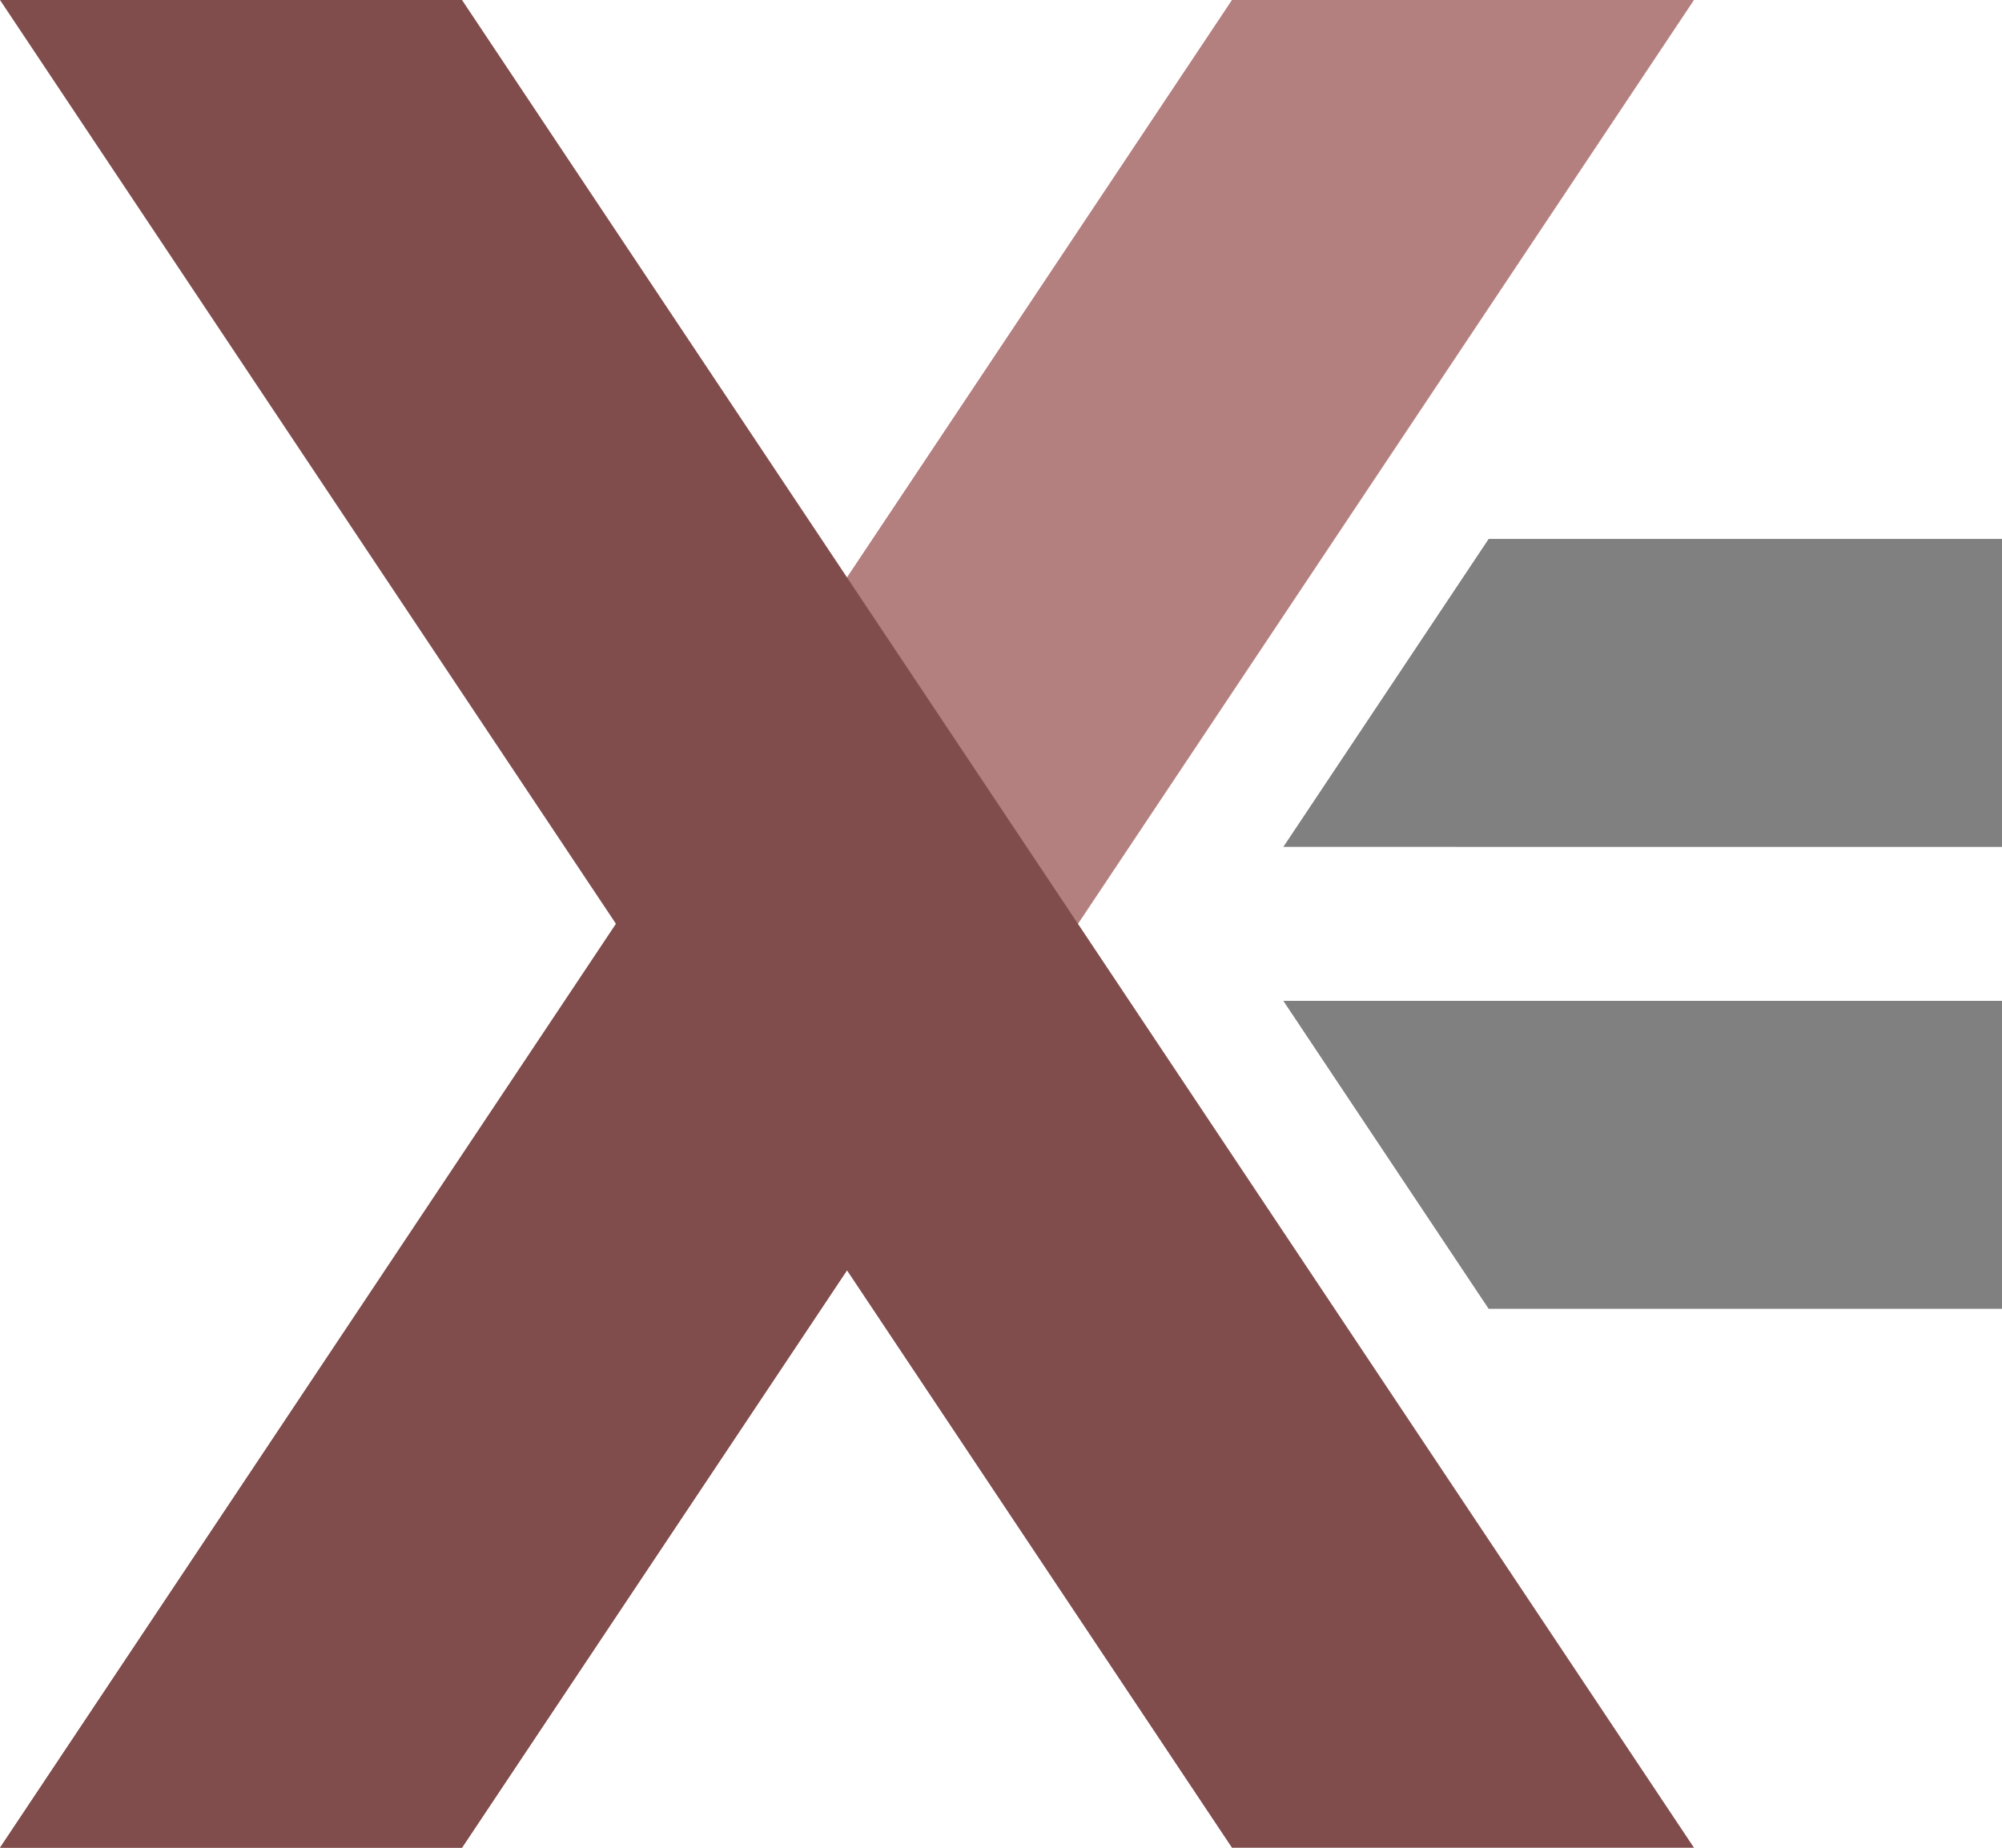
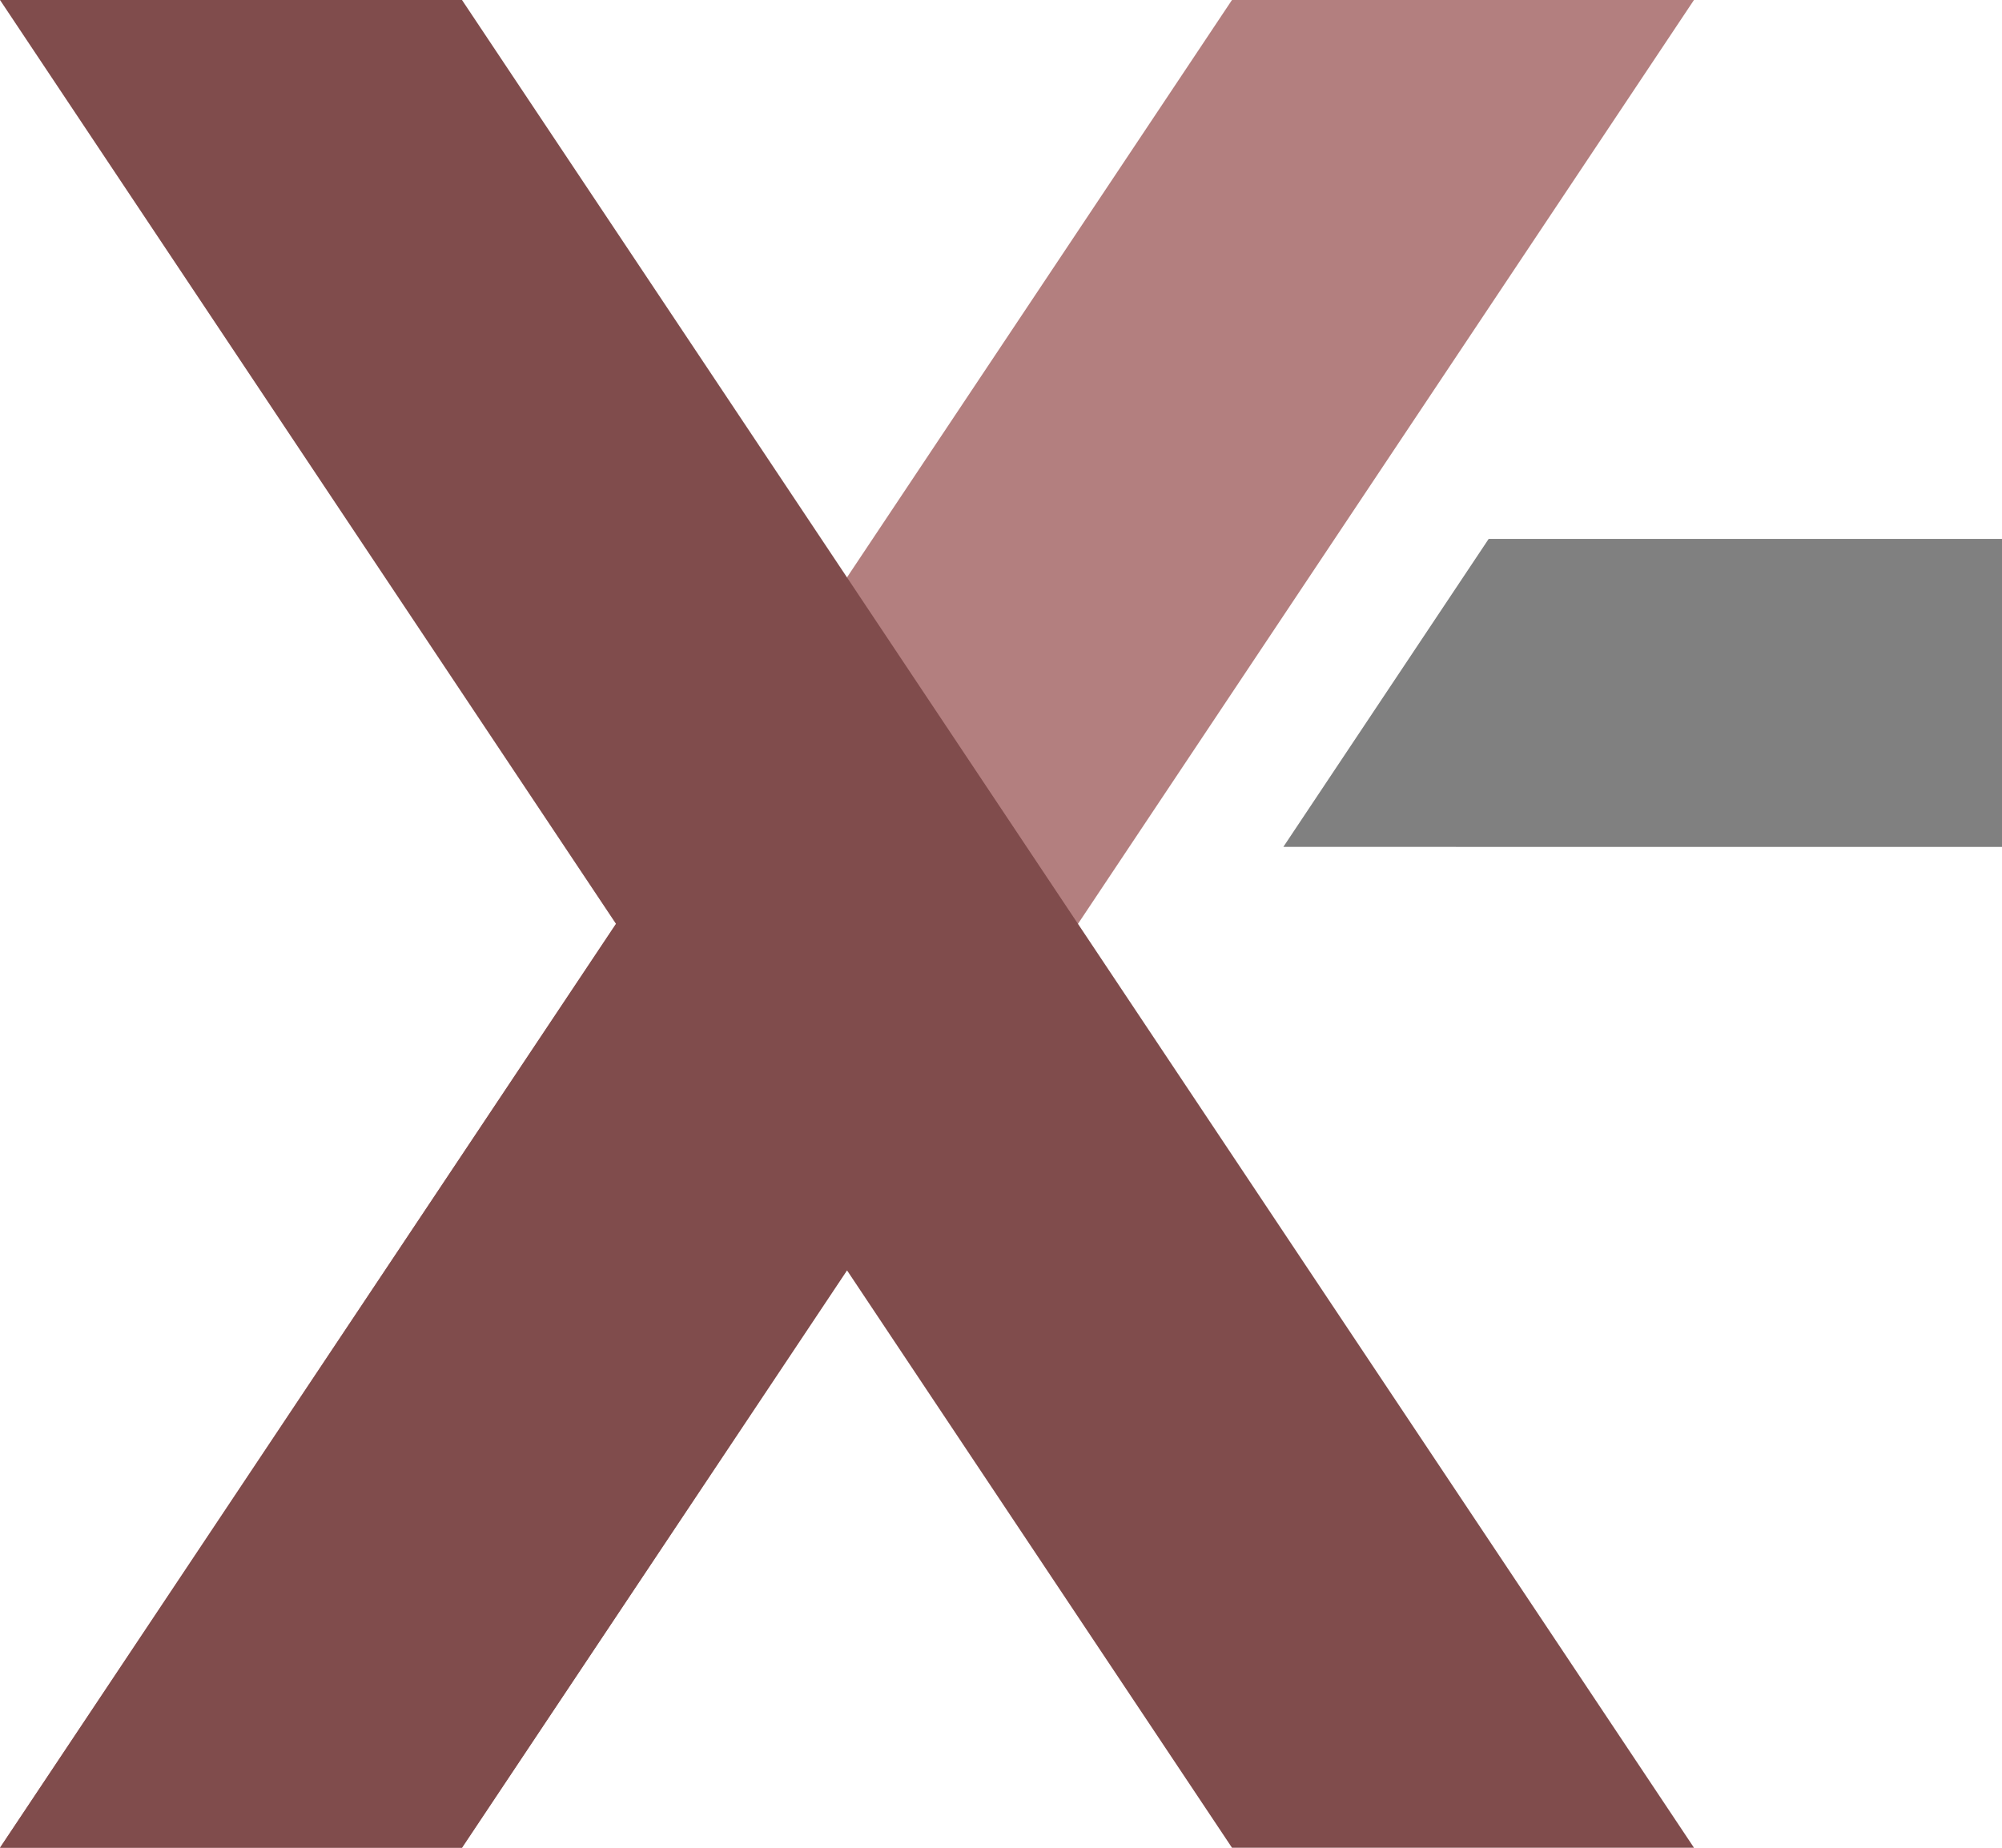
<svg xmlns="http://www.w3.org/2000/svg" xmlns:ns1="http://www.inkscape.org/namespaces/inkscape" xmlns:ns2="http://sodipodi.sourceforge.net/DTD/sodipodi-0.dtd" width="65mm" height="60mm" viewBox="0 0 65 60" version="1.1" id="svg857" ns1:version="0.92.2 2405546, 2018-03-11" ns2:docname="extrapolate.svg">
  <title id="title818">Extrapolate</title>
  <defs id="defs851">
    <clipPath id="clip1">
-       <path ns1:connector-curvature="0" d="M 0,340.156 H 481.891 V 0 H 0 Z m 0,0" id="path2" />
-     </clipPath>
+       </clipPath>
  </defs>
  <ns2:namedview id="base" pagecolor="#ffffff" bordercolor="#666666" borderopacity="1.0" ns1:pageopacity="0" ns1:pageshadow="2" ns1:zoom="0.5" ns1:cx="24.137033" ns1:cy="462.96251" ns1:document-units="mm" ns1:current-layer="layer1" showgrid="false" fit-margin-top="0" fit-margin-left="0" fit-margin-right="0" fit-margin-bottom="0" ns1:window-width="1918" ns1:window-height="1063" ns1:window-x="1366" ns1:window-y="15" ns1:window-maximized="0" />
  <g ns1:label="Layer 1" ns1:groupmode="layer" id="layer1" transform="translate(257.118,-172.268)">
    <path style="clip-rule:nonzero;fill:#b37f7f;fill-opacity:1;fill-rule:nonzero;stroke:none;stroke-width:0.176" d="m -217.119,172.268 -40,60 h 15 l 40,-60 z" id="path9-3" ns1:connector-curvature="0" ns2:nodetypes="ccccc" />
    <path ns1:connector-curvature="0" id="path9" d="m -257.118,232.268 20,-30 -20,-30 h 15 l 40,60 h -15 l -12.5,-18.75 -12.5,18.75 z m 0,0" style="clip-rule:nonzero;fill:#804c4c;fill-opacity:1;fill-rule:nonzero;stroke:none;stroke-width:0.176" />
-     <path ns1:connector-curvature="0" style="clip-rule:nonzero;fill:#808080;fill-opacity:1;fill-rule:nonzero;stroke:none;stroke-width:0.176" d="m -208.785,214.768 -6.666,-10 23.333,-5e-4 v 10 z m 0,0" id="path11" />
    <path ns1:connector-curvature="0" style="clip-rule:nonzero;fill:#808080;fill-opacity:1;fill-rule:nonzero;stroke:none;stroke-width:0.176" d="m -208.785,189.768 -6.666,10 23.333,5e-4 V 189.768 Z m 0,0" id="path11-7" />
  </g>
</svg>